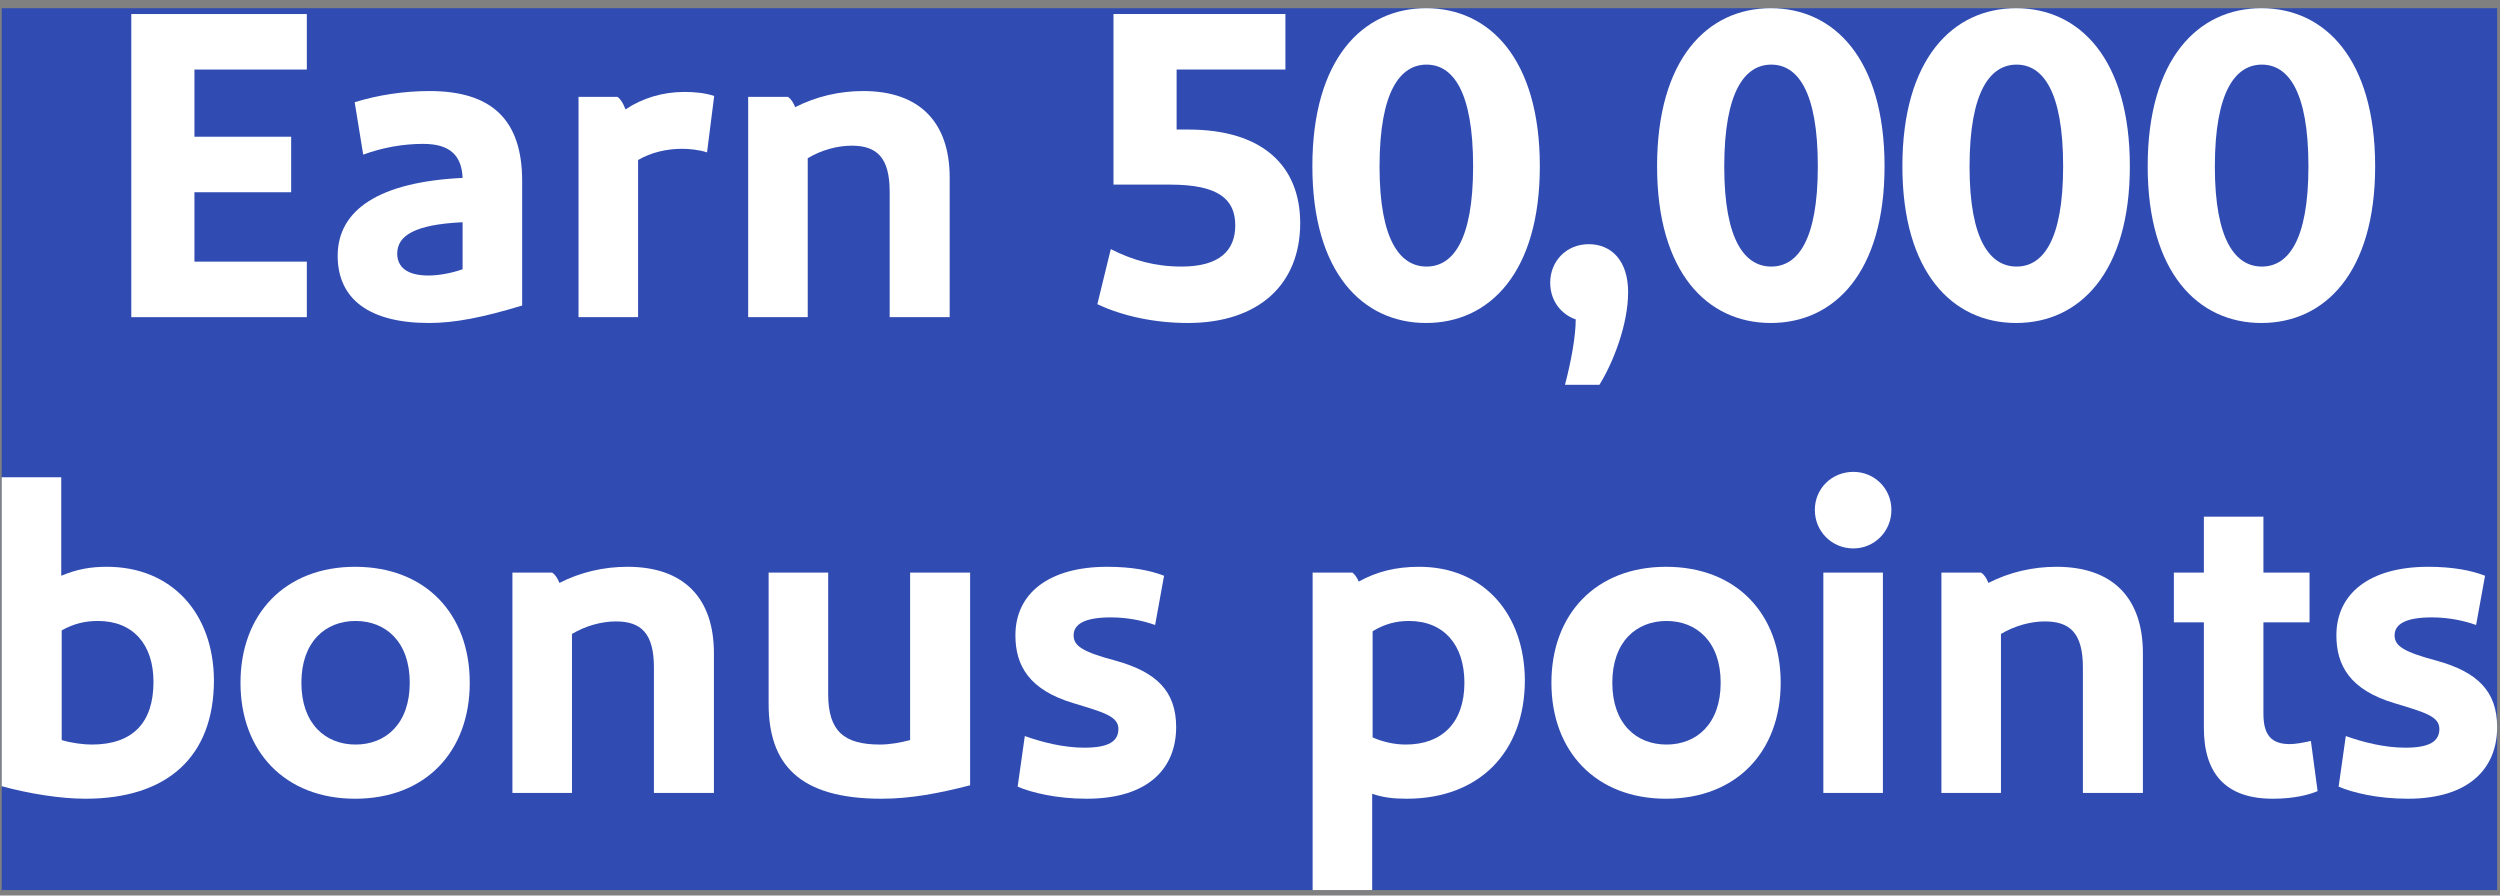
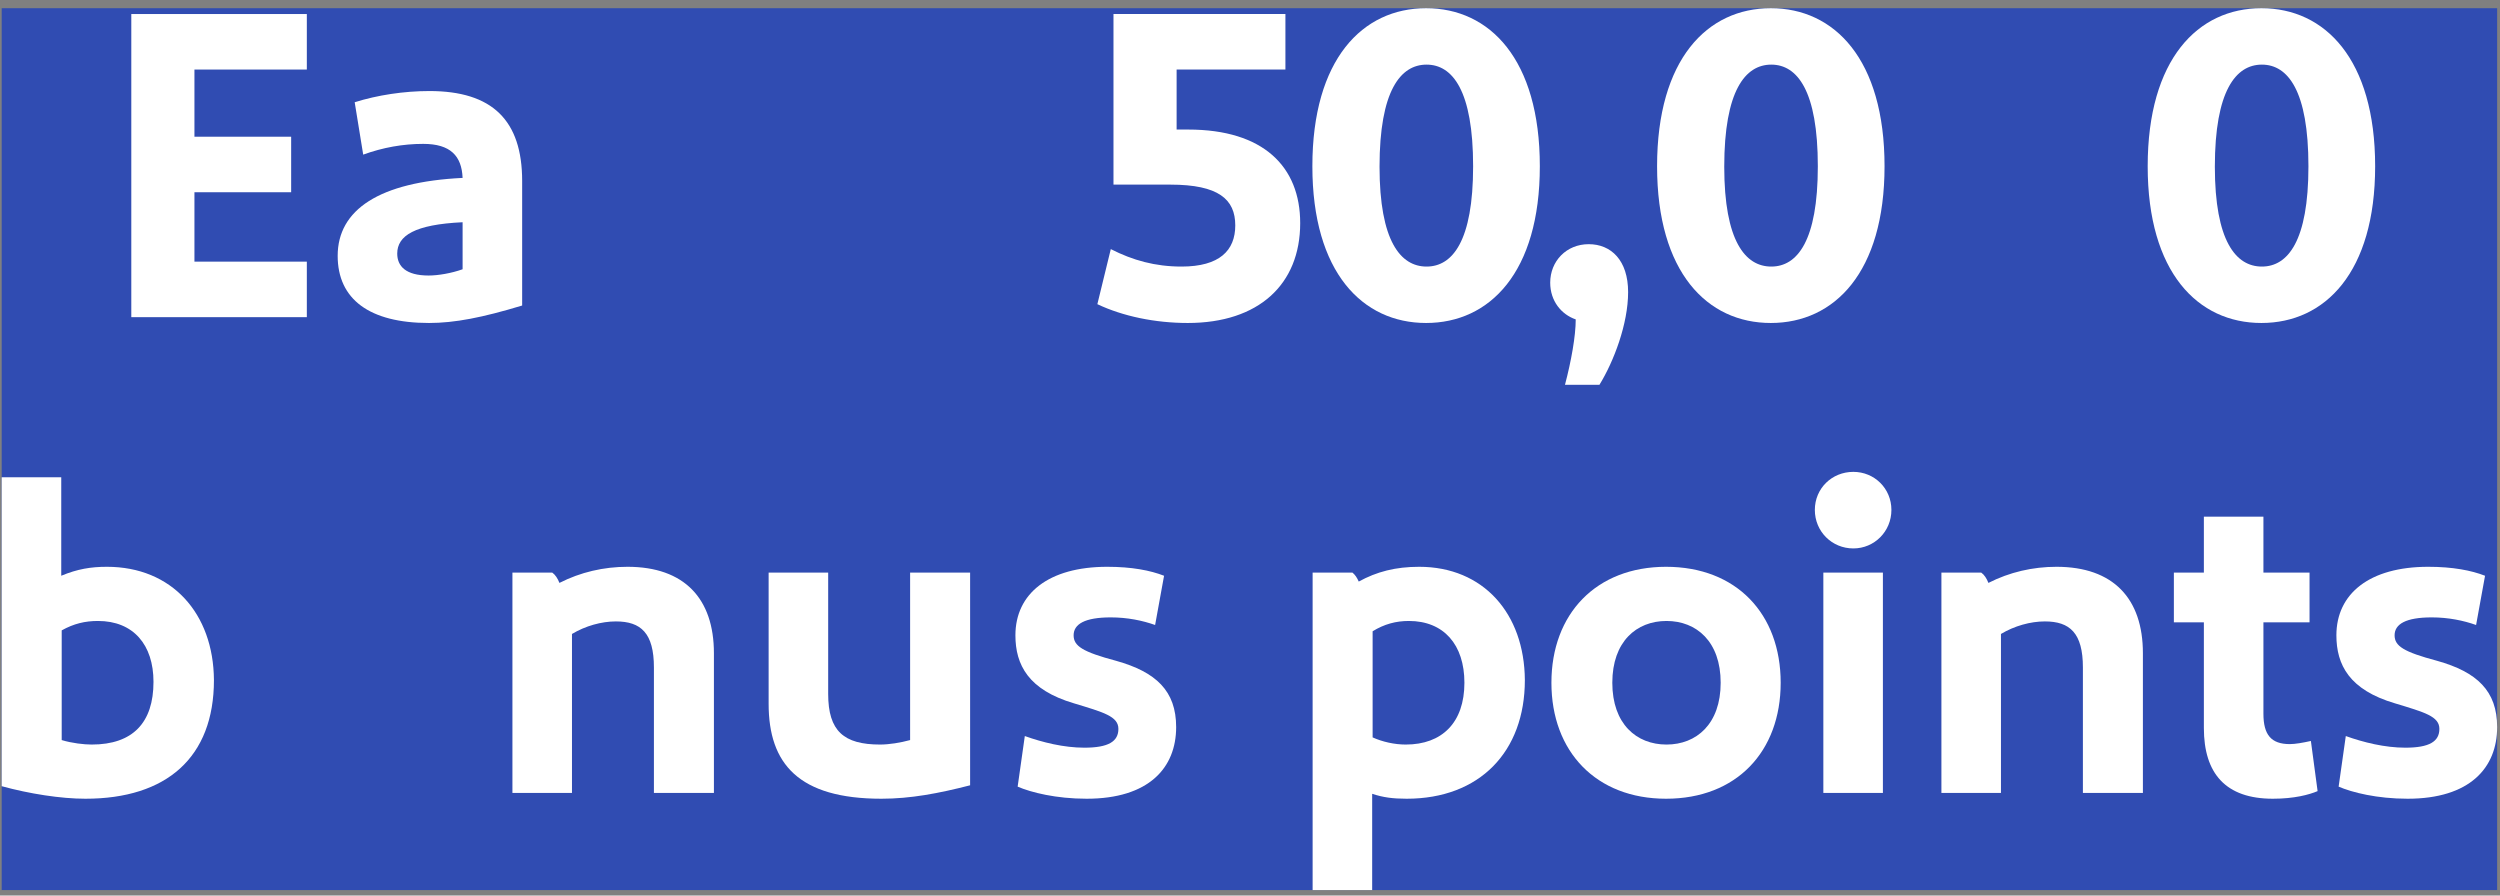
<svg xmlns="http://www.w3.org/2000/svg" width="268" height="96" viewBox="0 0 268 96" fill="none">
  <rect x="0" y="0" width="268" height="96" fill="#808080" stroke="none" />
  <g clip-path="url(#clip0_1389_22481)">
    <rect width="267.511" height="94.536" transform="translate(0.182 0.88)" fill="#304CB2" />
    <path d="M267.693 77.944C267.693 82.312 264.765 85.624 258.093 85.624C254.829 85.624 252.141 84.952 250.701 84.328L251.469 78.904C253.341 79.576 255.645 80.152 257.853 80.152C260.445 80.152 261.501 79.48 261.501 78.136C261.501 76.792 259.917 76.36 256.749 75.4C251.853 73.96 250.461 71.272 250.461 68.104C250.461 63.64 254.013 60.76 260.301 60.76C262.941 60.76 264.909 61.144 266.397 61.72L265.437 67C264.093 66.52 262.461 66.184 260.685 66.184C257.901 66.184 256.701 66.904 256.701 68.104C256.701 69.256 257.661 69.88 261.261 70.84C265.533 72.04 267.693 74.056 267.693 77.944Z" fill="white" />
    <path d="M247.727 79.432L248.447 84.808C247.535 85.192 245.951 85.624 243.647 85.624C238.607 85.624 236.255 82.936 236.255 78.04V66.712H233.039V61.384H236.255V55.384H242.639V61.384H247.583V66.712H242.639V76.504C242.639 78.76 243.455 79.768 245.471 79.768C246.047 79.768 246.863 79.624 247.727 79.432Z" fill="white" />
    <path d="M220.455 60.76C226.551 60.76 229.719 64.168 229.719 70.024V85H223.287V71.56C223.287 67.864 221.895 66.616 219.207 66.616C217.671 66.616 215.943 67.096 214.503 67.96V85H208.119V61.384H212.391C212.727 61.624 212.967 62.008 213.159 62.488C215.415 61.336 217.911 60.76 220.455 60.76Z" fill="white" />
    <path d="M198.679 58.792C196.375 58.792 194.551 56.968 194.551 54.664C194.551 52.36 196.375 50.584 198.679 50.584C200.935 50.584 202.759 52.36 202.759 54.664C202.759 56.968 200.935 58.792 198.679 58.792ZM195.463 61.384H201.847V85H195.463V61.384Z" fill="white" />
    <path d="M190.889 73.192C190.889 80.584 186.137 85.624 178.601 85.624C171.113 85.624 166.312 80.584 166.312 73.192C166.312 65.8 171.113 60.76 178.601 60.76C186.137 60.76 190.889 65.8 190.889 73.192ZM184.456 73.192C184.456 68.776 181.864 66.568 178.648 66.568C175.432 66.568 172.84 68.776 172.84 73.192C172.84 77.608 175.432 79.816 178.648 79.816C181.864 79.816 184.456 77.608 184.456 73.192Z" fill="white" />
    <path d="M152.137 60.76C159.001 60.76 163.417 65.752 163.465 72.904C163.465 80.584 158.617 85.624 150.793 85.624C149.305 85.624 148.249 85.48 147.097 85.096V95.416H140.713V61.384H144.985C145.273 61.624 145.465 61.912 145.657 62.344C147.577 61.288 149.593 60.76 152.137 60.76ZM151.033 66.568C149.641 66.568 148.393 66.904 147.145 67.672V79.048C148.201 79.528 149.497 79.816 150.697 79.816C154.585 79.816 156.985 77.464 156.985 73.192C156.985 69.112 154.777 66.568 151.033 66.568Z" fill="white" />
    <path d="M126.084 77.944C126.084 82.312 123.156 85.624 116.484 85.624C113.22 85.624 110.532 84.952 109.092 84.328L109.86 78.904C111.732 79.576 114.036 80.152 116.244 80.152C118.836 80.152 119.892 79.48 119.892 78.136C119.892 76.792 118.308 76.36 115.14 75.4C110.244 73.96 108.852 71.272 108.852 68.104C108.852 63.64 112.404 60.76 118.692 60.76C121.332 60.76 123.3 61.144 124.788 61.72L123.828 67C122.484 66.52 120.852 66.184 119.076 66.184C116.292 66.184 115.092 66.904 115.092 68.104C115.092 69.256 116.052 69.88 119.652 70.84C123.924 72.04 126.084 74.056 126.084 77.944Z" fill="white" />
    <path d="M103.996 61.384V84.184C100.636 85.048 97.612 85.624 94.493 85.624C85.612 85.624 82.397 81.88 82.397 75.448V61.384H88.781V74.392C88.781 78.376 90.46 79.816 94.349 79.816C95.308 79.816 96.508 79.624 97.564 79.336V61.384H103.996Z" fill="white" />
    <path d="M67.268 60.76C73.364 60.76 76.532 64.168 76.532 70.024V85H70.1V71.56C70.1 67.864 68.708 66.616 66.02 66.616C64.484 66.616 62.756 67.096 61.316 67.96V85H54.932V61.384H59.204C59.54 61.624 59.78 62.008 59.972 62.488C62.228 61.336 64.724 60.76 67.268 60.76Z" fill="white" />
-     <path d="M50.357 73.192C50.357 80.584 45.605 85.624 38.069 85.624C30.581 85.624 25.781 80.584 25.781 73.192C25.781 65.8 30.581 60.76 38.069 60.76C45.605 60.76 50.357 65.8 50.357 73.192ZM43.925 73.192C43.925 68.776 41.333 66.568 38.117 66.568C34.901 66.568 32.309 68.776 32.309 73.192C32.309 77.608 34.901 79.816 38.117 79.816C41.333 79.816 43.925 77.608 43.925 73.192Z" fill="white" />
    <path d="M6.566 51.16V61.72C8.294 61 9.734 60.76 11.462 60.76C18.422 60.76 22.886 65.752 22.934 72.904C22.934 81.208 17.846 85.624 9.158 85.624C6.518 85.624 3.158 85.096 0.182 84.28V51.16H6.566ZM10.502 66.568C9.11 66.568 7.91 66.856 6.614 67.576V79.336C7.718 79.672 9.014 79.816 9.83 79.816C14.246 79.816 16.454 77.464 16.454 73.096C16.454 69.112 14.294 66.568 10.502 66.568Z" fill="white" />
    <path d="M254.616 17.824C254.616 29.2 249.24 34.624 242.424 34.624C235.608 34.624 230.232 29.2 230.232 17.824C230.232 6.352 235.608 0.88 242.424 0.88C249.24 0.88 254.616 6.352 254.616 17.824ZM247.464 17.824C247.464 9.712 245.256 6.928 242.472 6.928C239.688 6.928 237.432 9.712 237.432 17.872C237.432 25.84 239.688 28.576 242.472 28.576C245.256 28.576 247.464 25.84 247.464 17.824Z" fill="white" />
-     <path d="M228.32 17.824C228.32 29.2 222.944 34.624 216.128 34.624C209.312 34.624 203.936 29.2 203.936 17.824C203.936 6.352 209.312 0.88 216.128 0.88C222.944 0.88 228.32 6.352 228.32 17.824ZM221.168 17.824C221.168 9.712 218.96 6.928 216.176 6.928C213.392 6.928 211.136 9.712 211.136 17.872C211.136 25.84 213.392 28.576 216.176 28.576C218.96 28.576 221.168 25.84 221.168 17.824Z" fill="white" />
    <path d="M202.023 17.824C202.023 29.2 196.647 34.624 189.831 34.624C183.015 34.624 177.639 29.2 177.639 17.824C177.639 6.352 183.015 0.88 189.831 0.88C196.647 0.88 202.023 6.352 202.023 17.824ZM194.871 17.824C194.871 9.712 192.663 6.928 189.879 6.928C187.095 6.928 184.839 9.712 184.839 17.872C184.839 25.84 187.095 28.576 189.879 28.576C192.663 28.576 194.871 25.84 194.871 17.824Z" fill="white" />
    <path d="M168.918 34.24C167.382 33.712 166.182 32.272 166.182 30.304C166.182 28 167.91 26.176 170.31 26.176C172.71 26.176 174.534 27.904 174.534 31.312C174.534 34.72 172.998 38.752 171.462 41.248H167.766C168.438 38.704 168.918 36.016 168.918 34.24Z" fill="white" />
    <path d="M165.07 17.824C165.07 29.2 159.694 34.624 152.878 34.624C146.062 34.624 140.686 29.2 140.686 17.824C140.686 6.352 146.062 0.88 152.878 0.88C159.694 0.88 165.07 6.352 165.07 17.824ZM157.918 17.824C157.918 9.712 155.71 6.928 152.926 6.928C150.142 6.928 147.886 9.712 147.886 17.872C147.886 25.84 150.142 28.576 152.926 28.576C155.71 28.576 157.918 25.84 157.918 17.824Z" fill="white" />
    <path d="M126.133 13.888H127.381C135.445 13.888 139.381 17.872 139.381 23.92C139.381 30.496 134.917 34.624 127.333 34.624C123.829 34.624 120.373 33.904 117.637 32.608L119.077 26.704C121.429 27.904 123.829 28.576 126.661 28.576C130.741 28.576 132.421 26.848 132.421 24.16C132.421 21.376 130.645 19.792 125.461 19.792H119.365V1.504H137.797V7.456H126.133V13.888Z" fill="white" />
-     <path d="M92.541 9.76C98.637 9.76 101.805 13.168 101.805 19.024V34H95.373V20.56C95.373 16.864 93.981 15.616 91.293 15.616C89.757 15.616 88.029 16.096 86.589 16.96V34H80.205V10.384H84.477C84.813 10.624 85.053 11.008 85.245 11.488C87.501 10.336 89.997 9.76 92.541 9.76Z" fill="white" />
-     <path d="M73.346 9.856C74.45 9.856 75.554 9.952 76.562 10.288L75.794 16.336C74.93 16.048 73.874 15.952 73.106 15.952C71.474 15.952 69.794 16.336 68.402 17.152V34H62.018V10.384H66.194C66.53 10.624 66.77 11.008 67.058 11.728C68.834 10.528 71.042 9.856 73.346 9.856Z" fill="white" />
    <path d="M46.039 9.76C52.759 9.76 55.975 12.88 55.975 19.408V32.752C51.703 34.048 48.727 34.624 45.991 34.624C39.607 34.624 36.199 32.08 36.199 27.424C36.199 22.48 40.663 19.504 49.591 19.072C49.495 16.72 48.295 15.424 45.367 15.424C43.207 15.424 41.047 15.808 38.935 16.576L38.023 10.96C40.471 10.192 43.303 9.76 46.039 9.76ZM45.943 29.536C46.951 29.536 48.391 29.296 49.591 28.864V23.824C44.455 24.064 42.583 25.264 42.583 27.184C42.583 28.528 43.495 29.536 45.943 29.536Z" fill="white" />
    <path d="M14.076 34V1.504H32.892V7.456H20.844V14.656H31.212V20.608H20.844V28.048H32.892V34H14.076Z" fill="white" />
  </g>
  <defs>
    <clipPath id="clip0_1389_22481">
      <rect width="267.511" height="94.536" fill="white" transform="translate(0.182 0.88)" />
    </clipPath>
  </defs>
</svg>